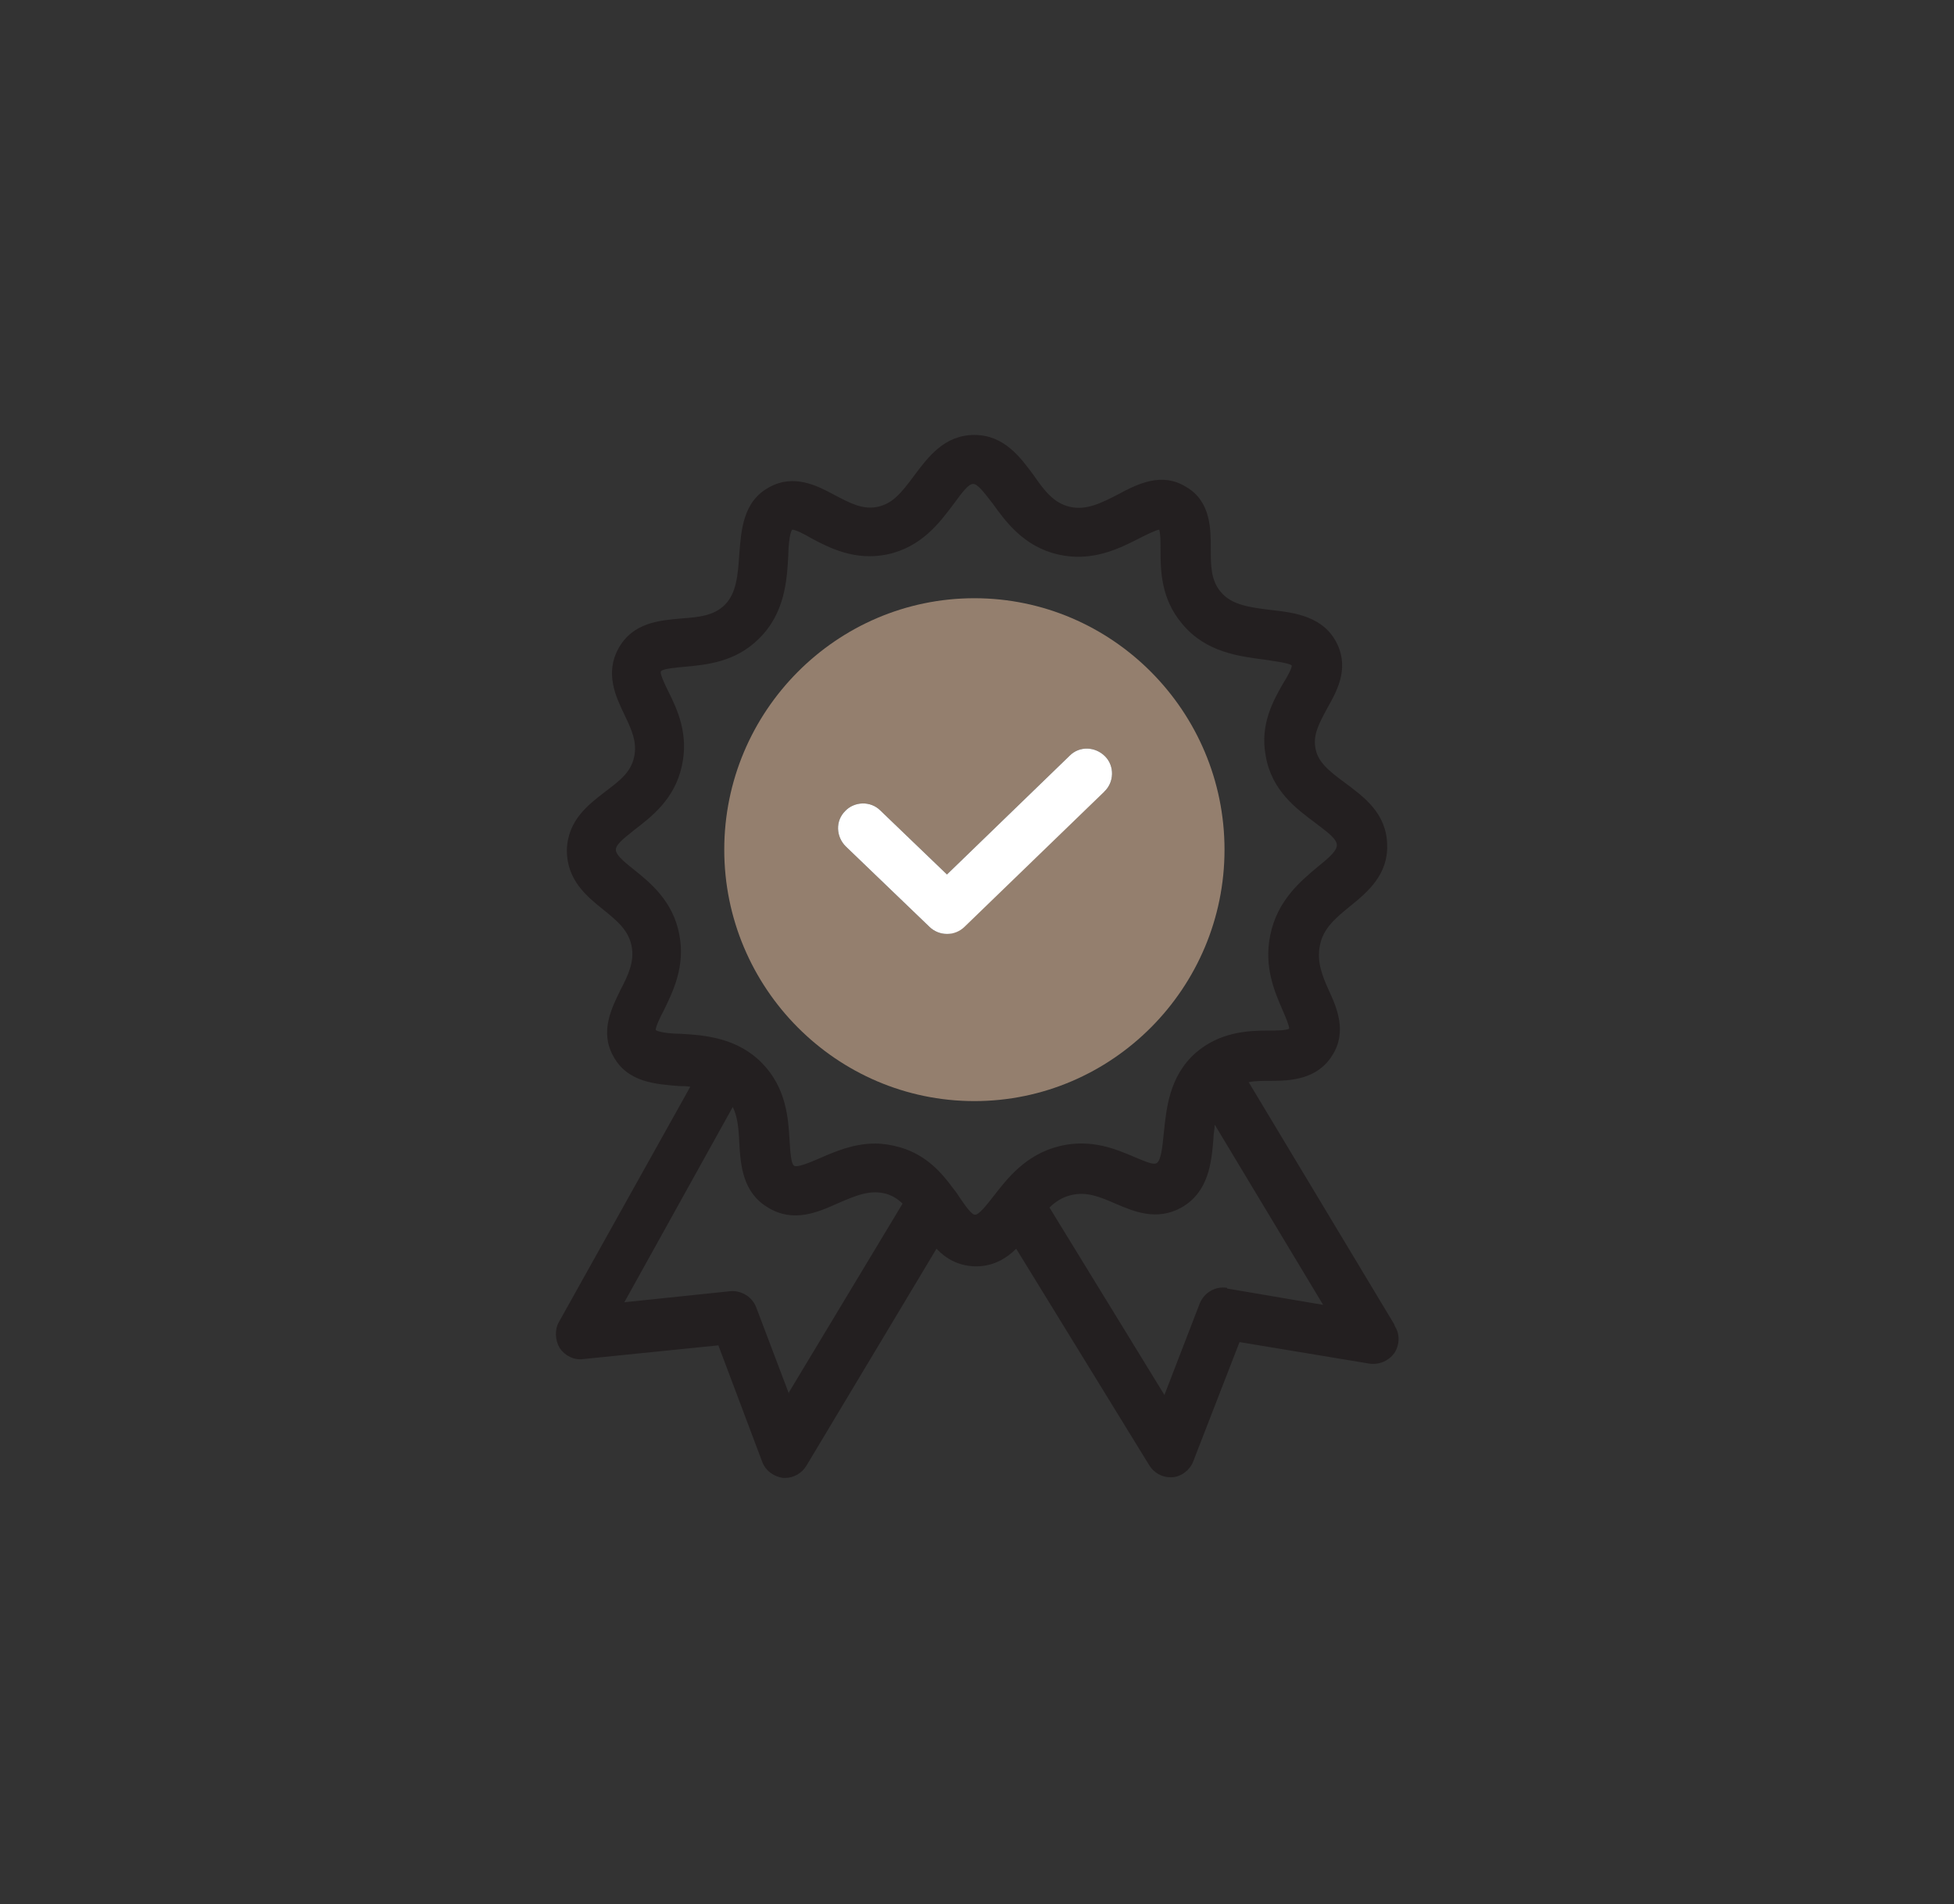
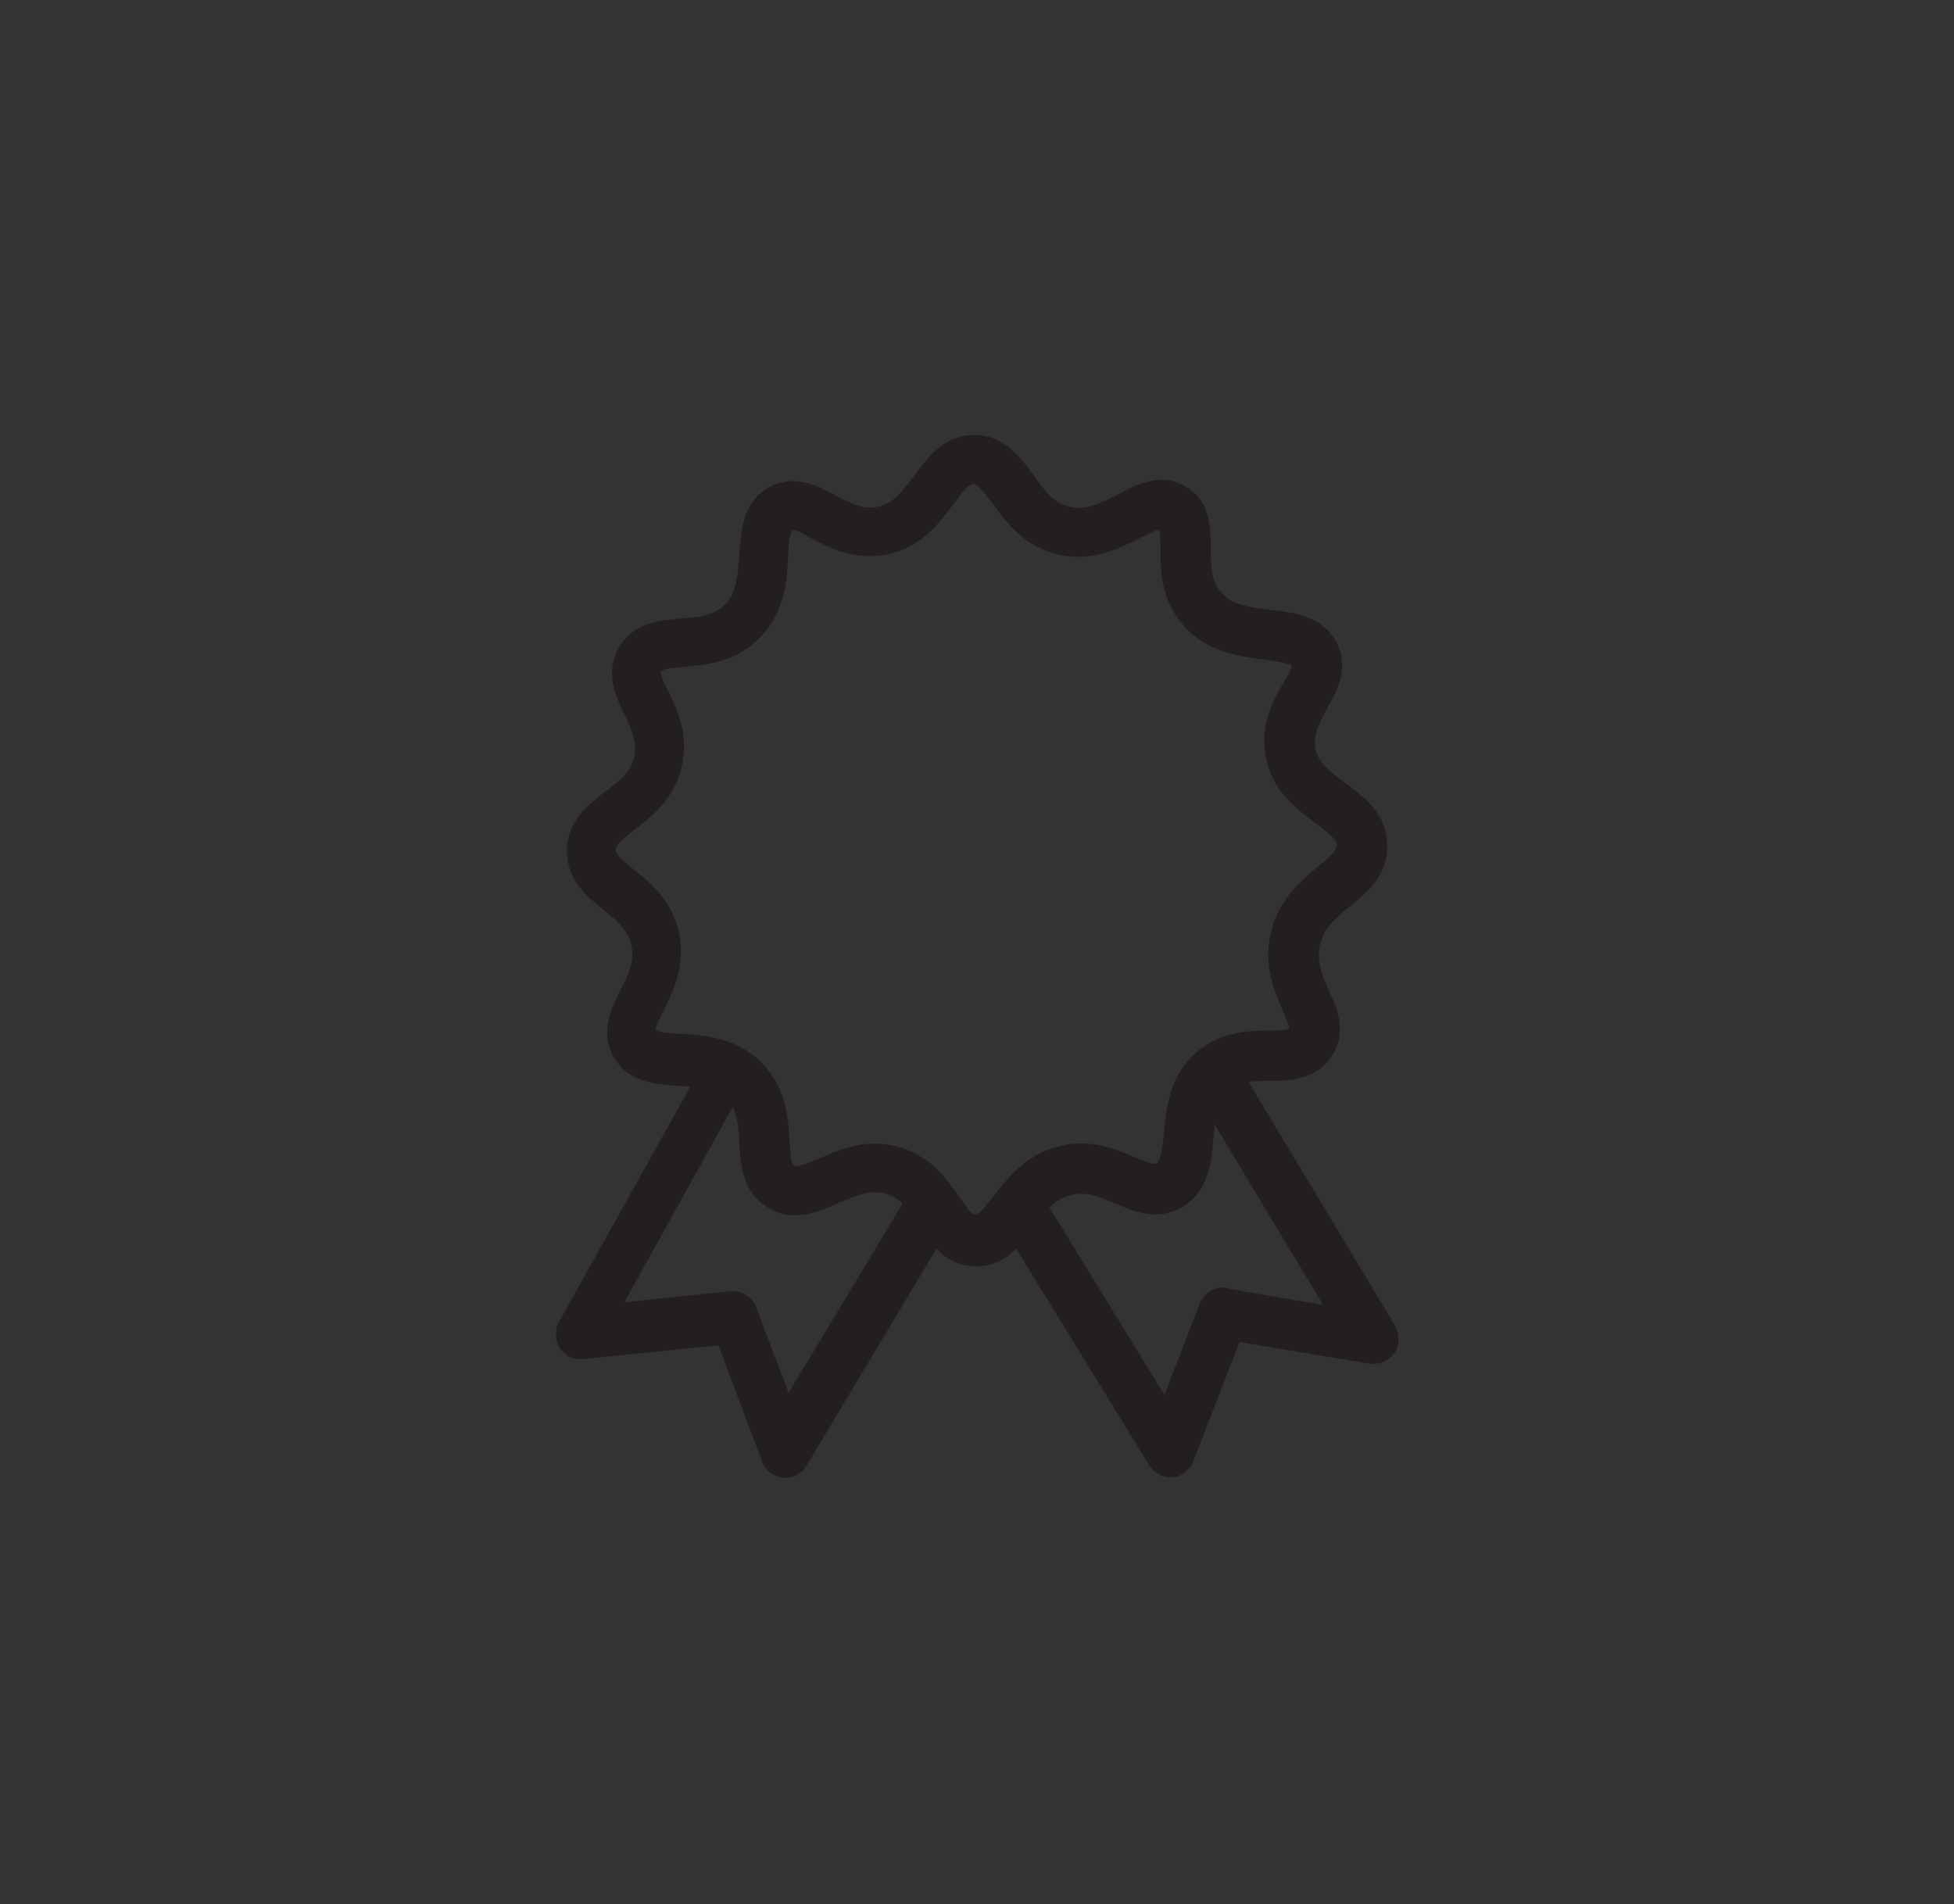
<svg xmlns="http://www.w3.org/2000/svg" id="Layer_4" version="1.1" viewBox="0 0 299.2 291.6">
  <rect x="0" y="0" width="299.2" height="291.6" fill="#333333" stroke="none" />
  <defs>
    <style> .st0 { fill: #fff; } .st1 { fill: #231f20; } .st2 { fill: #947f6e; } </style>
  </defs>
-   <path class="st2" d="M168.9,121.2l-21.4,20.7c-.7.7-1.7,1.1-2.6,1.1s-1.9-.4-2.6-1.1l-12.8-12.3c-1.5-1.5-1.6-3.9-.1-5.4,1.4-1.5,3.9-1.6,5.4-.1l10.2,9.8,18.8-18.2c1.5-1.5,3.9-1.4,5.4.1,1.5,1.5,1.4,4-.1,5.4M149.2,91.6c-21.1,0-38.3,17.3-38.3,38.5s17.2,38.5,38.3,38.5,38.3-17.3,38.3-38.5-17.2-38.5-38.3-38.5" />
  <path class="st1" d="M187.9,197.2c-1.8-.3-3.5.7-4.2,2.4l-5.4,14-17.6-28.7c.9-.9,2-1.6,3.3-1.9,2.4-.6,4.5.3,6.8,1.3,2.8,1.2,6.3,2.7,10.1.6,4.2-2.4,4.6-6.9,4.9-10.5,0-.8.2-1.5.2-2.2l16.6,27.6-14.7-2.5ZM149.3,186c-.5,0-1.3-1.1-2.4-2.7-.3-.5-.6-.9-1-1.4,0,0,0,0,0,0-1.7-2.3-4-5-8-6.2-1.4-.4-2.7-.6-3.9-.6-3.4,0-6.3,1.3-8.6,2.3-1.4.6-3.3,1.4-3.8,1.1-.5-.3-.6-2.3-.7-3.9-.2-3.4-.5-8-4.2-11.8-3.8-3.9-8.8-4.3-12.4-4.5-1.2,0-3.5-.2-3.9-.6,0,0,0,0,0,0,0-.5.7-2,1.2-2.9,1.4-2.9,3.4-6.8,2.4-11.8-1-5.1-4.5-7.9-7-9.9-1.9-1.5-2.7-2.3-2.7-3,0-.7.9-1.5,2.8-3,2.6-2,6.2-4.7,7.3-9.8,1.1-4.9-.7-8.7-2.1-11.5-.5-1-1.3-2.7-1.1-3,.2-.4,2.4-.6,3.6-.7,3.3-.3,7.8-.7,11.4-4.3,4-3.9,4.3-9,4.5-12.7,0-1.3.2-3.5.6-4h0c.5,0,1.9.7,2.9,1.3,2.8,1.5,6.7,3.5,11.6,2.5,5.3-1.1,8.1-4.9,10.2-7.7,1.4-1.9,2.3-3.1,3-3.1s1.6,1.2,3,3c2,2.8,4.8,6.6,10,7.8,5.2,1.2,9.4-.9,12.5-2.5,1-.5,2.4-1.2,3-1.3.2.6.2,2,.2,2.9,0,3.2,0,7.6,3.3,11.5,3.6,4.4,8.8,5,12.6,5.5,1.2.2,3.8.5,4.2.9,0,0,0,0,0,0,0,.5-.8,1.9-1.3,2.7-1.5,2.6-3.6,6.3-2.7,11.1.9,5.4,4.8,8.2,7.6,10.3,2,1.5,3.3,2.5,3.3,3.4,0,.8-.9,1.7-2.9,3.3-2.6,2.2-6.2,5.1-7.3,10.5-1,4.9.7,8.7,1.9,11.5.4.9,1,2.3,1,2.8-.4.3-2.1.3-3.2.3-3.1,0-7.4.2-11.1,3.4,0,0,0,0,0,0,0,0,0,0,0,0-4.1,3.6-4.5,8.6-4.9,12.3-.2,2-.4,4.2-1.1,4.6-.5.3-1.6-.2-3.3-.9-2.8-1.2-6.7-2.9-11.6-1.7-5.2,1.3-8,5-10.1,7.7-1.1,1.4-2.2,2.8-2.8,2.8M120.8,213.4l-5-13.2c-.6-1.6-2.2-2.6-3.9-2.5l-16.3,1.7,16.6-29.9c.7,1.4.9,3.1,1,5.5.2,3.4.5,7.6,4.4,9.9,3.9,2.4,7.7.7,10.8-.7,2.6-1.1,4.8-2.1,7.3-1.4,1,.3,1.8.8,2.5,1.5l-17.4,28.9ZM213.5,202.8l-22.3-37.1c1-.2,2.2-.2,3.4-.2,3,0,7.1-.2,9.4-3.9,2.3-3.6.7-7.3-.5-9.9-1-2.2-1.9-4.4-1.4-6.9.5-2.7,2.5-4.3,4.7-6.1,2.6-2.1,5.8-4.8,5.6-9.4-.1-4.8-3.6-7.3-6.4-9.4-2.6-1.9-4.3-3.3-4.6-5.5-.3-1.9.5-3.5,1.8-5.9,1.4-2.5,3.4-5.9,1.6-9.8-2-4.3-6.5-4.9-10.2-5.3-3.1-.4-6-.7-7.7-2.8-1.5-1.8-1.5-4-1.5-6.6,0-3,0-7.2-3.7-9.4-3.8-2.4-7.5-.5-10.5,1.1-2.5,1.3-4.9,2.5-7.4,1.9-2.5-.6-3.9-2.5-5.5-4.8-2-2.7-4.5-6.2-9.1-6.2h0c-4.6,0-7.1,3.4-9.2,6.2-2,2.7-3.3,4.3-5.6,4.8-2.3.5-4.3-.6-6.6-1.8-2.6-1.4-6.2-3.3-10-1.2-4.1,2.2-4.3,6.7-4.6,10.3-.2,3-.4,5.9-2.2,7.7-1.7,1.7-4,1.9-6.7,2.1-3.3.3-7.4.6-9.6,4.6-2.1,3.8-.4,7.4.9,10.1,1.1,2.3,2,4.2,1.5,6.5-.5,2.4-2.3,3.7-4.4,5.3-2.6,2-5.8,4.4-5.9,9,0,4.6,3.1,7.1,5.6,9.1,2.1,1.7,3.8,3.1,4.3,5.5.5,2.4-.5,4.5-1.7,6.8-1.3,2.7-3.2,6.3-1.1,10.1,2.2,4.1,6.6,4.3,10.1,4.6.6,0,1.1,0,1.7.1l-20.1,36c-.7,1.2-.6,2.8.1,4,.8,1.2,2.2,1.9,3.6,1.7l20.7-2.1,6.7,17.8c.5,1.4,1.8,2.3,3.2,2.5.1,0,.2,0,.3,0,1.3,0,2.6-.7,3.3-1.9l19.9-33.2c1.4,1.5,3.3,2.6,5.8,2.7.1,0,.2,0,.3,0,2.6,0,4.6-1.2,6.1-2.7l20.4,33.2c.7,1.1,1.9,1.8,3.2,1.8s.2,0,.3,0c1.4-.1,2.7-1.1,3.2-2.4l7.1-18.3,19.9,3.3c1.5.2,2.9-.4,3.8-1.6.8-1.2.9-2.9.1-4.1" />
-   <path class="st0" d="M144.9,143c-.9,0-1.9-.4-2.6-1.1l-12.8-12.3c-1.5-1.5-1.6-3.9-.1-5.4,1.4-1.5,3.9-1.6,5.4-.1l10.2,9.8,18.8-18.2c1.5-1.5,3.9-1.4,5.4.1,1.5,1.5,1.4,4-.1,5.4l-21.4,20.7c-.7.7-1.7,1.1-2.6,1.1" />
</svg>